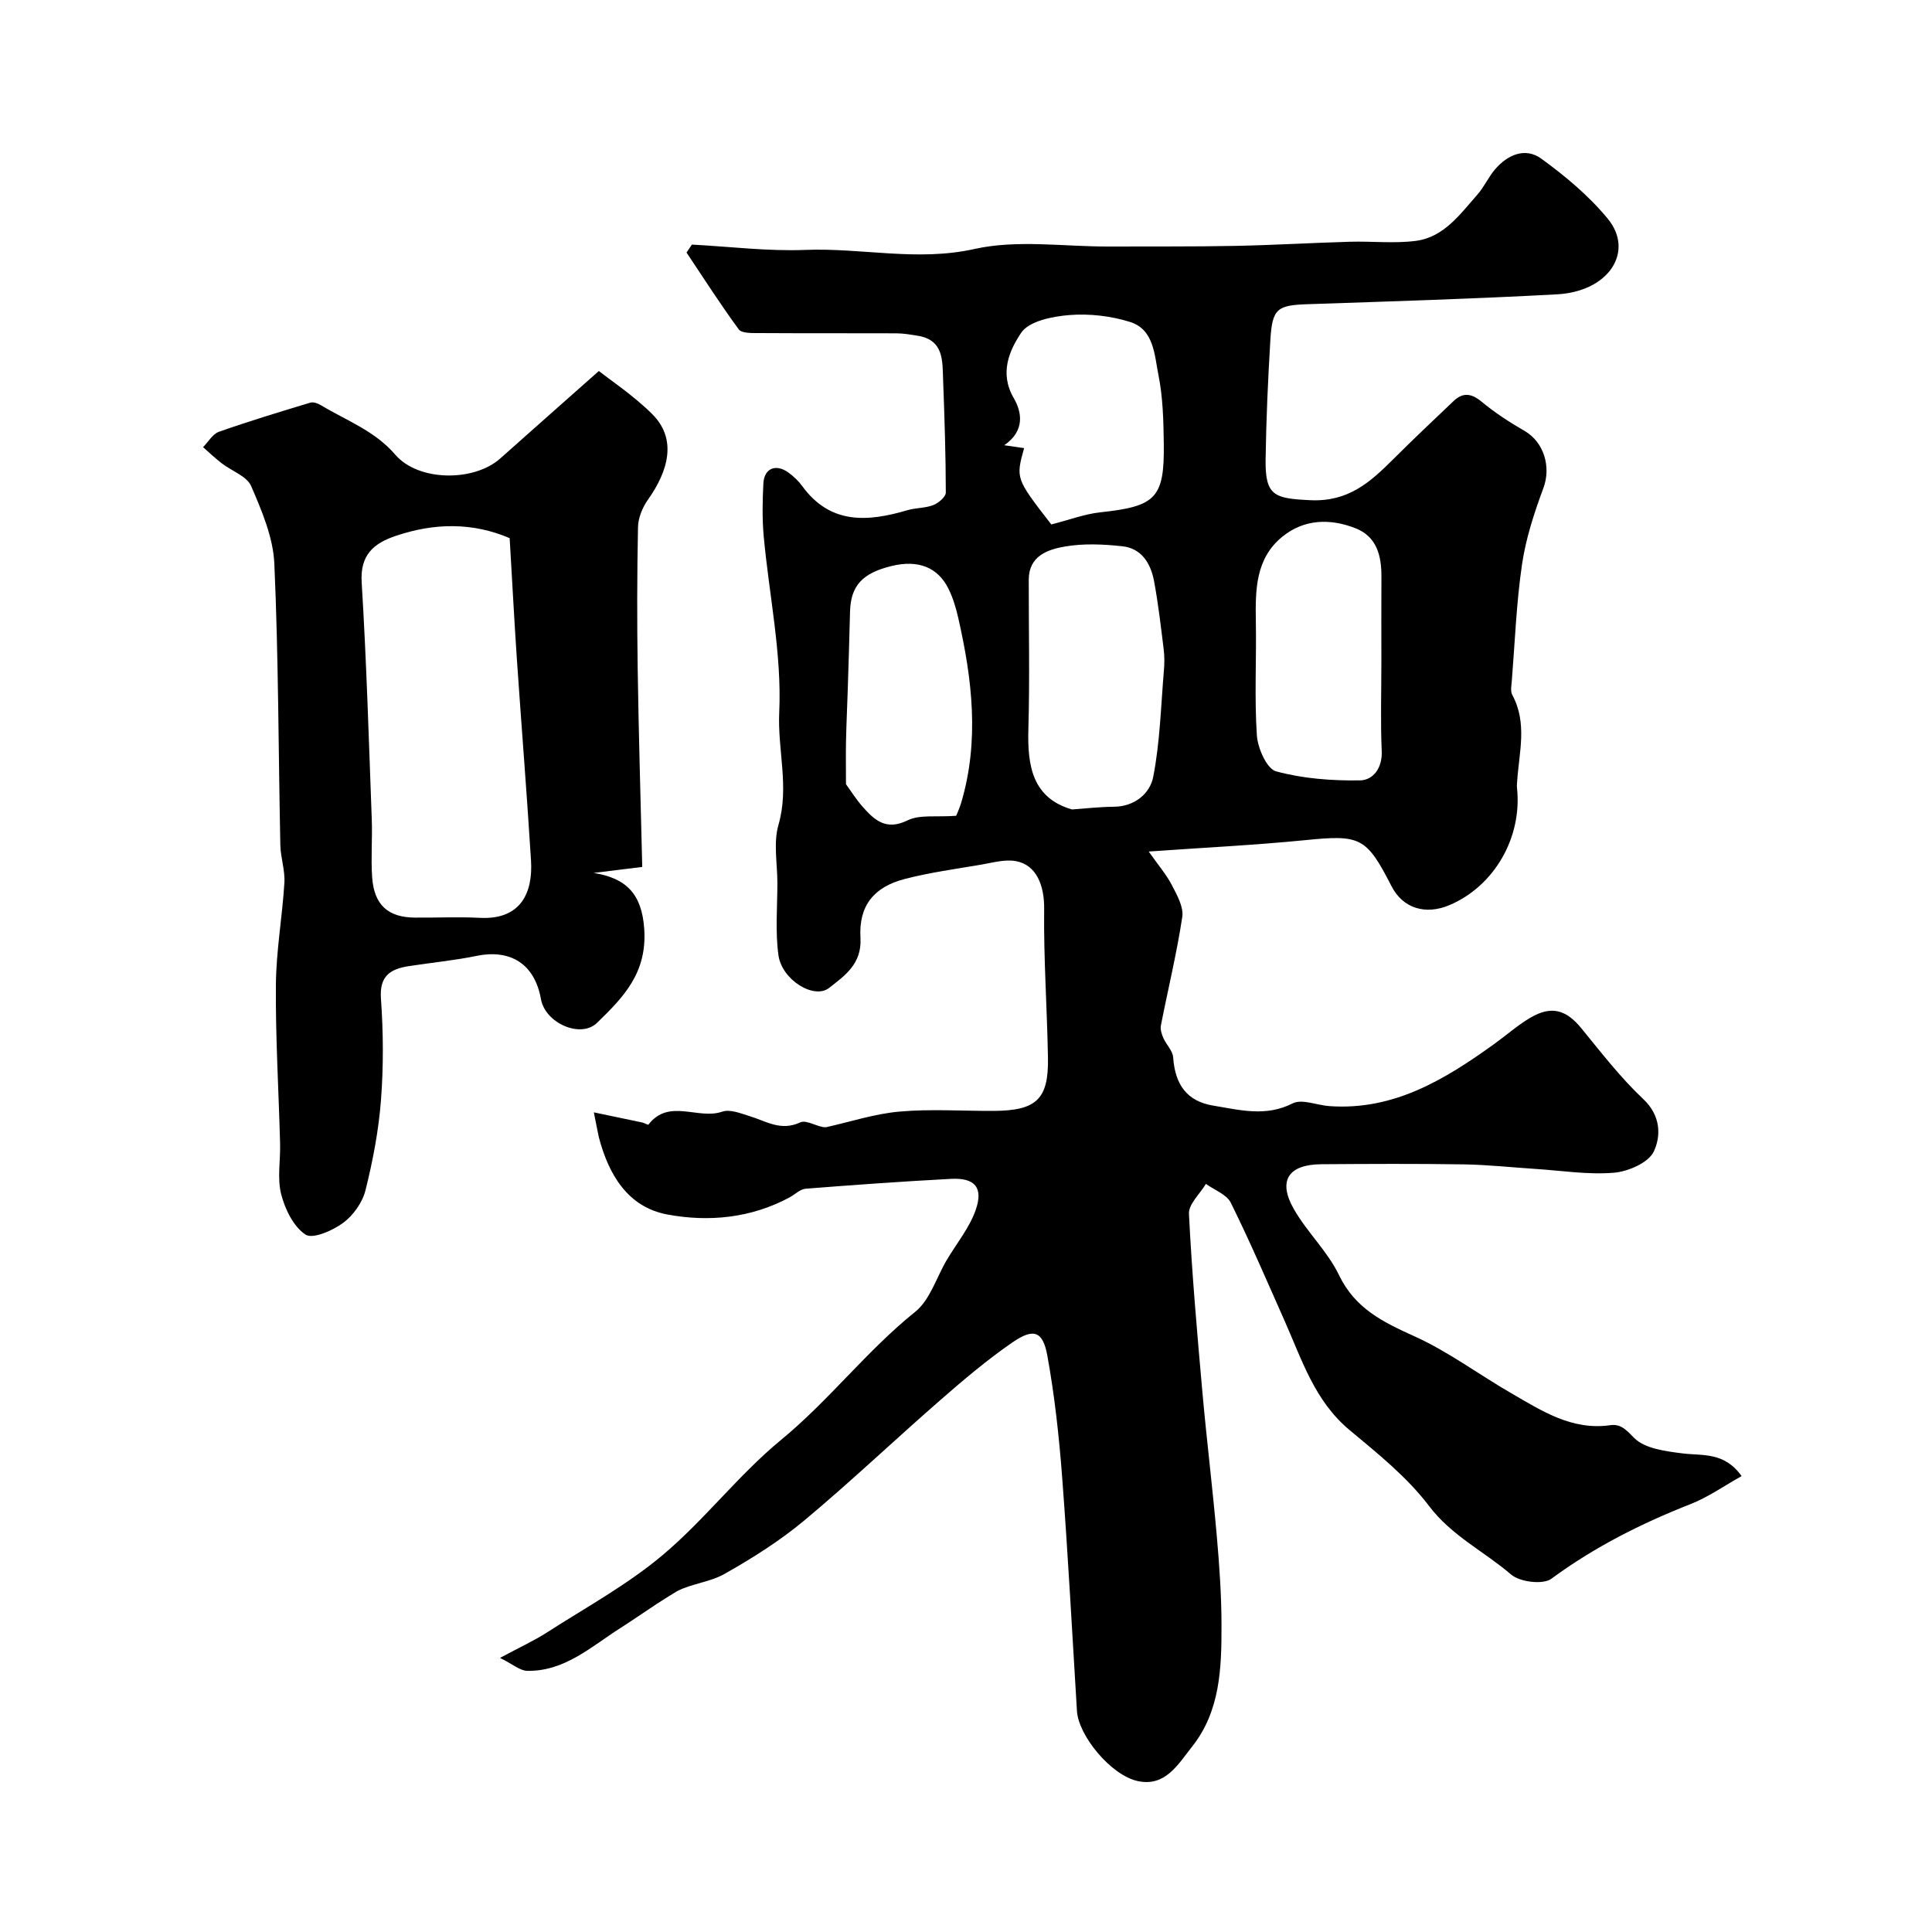
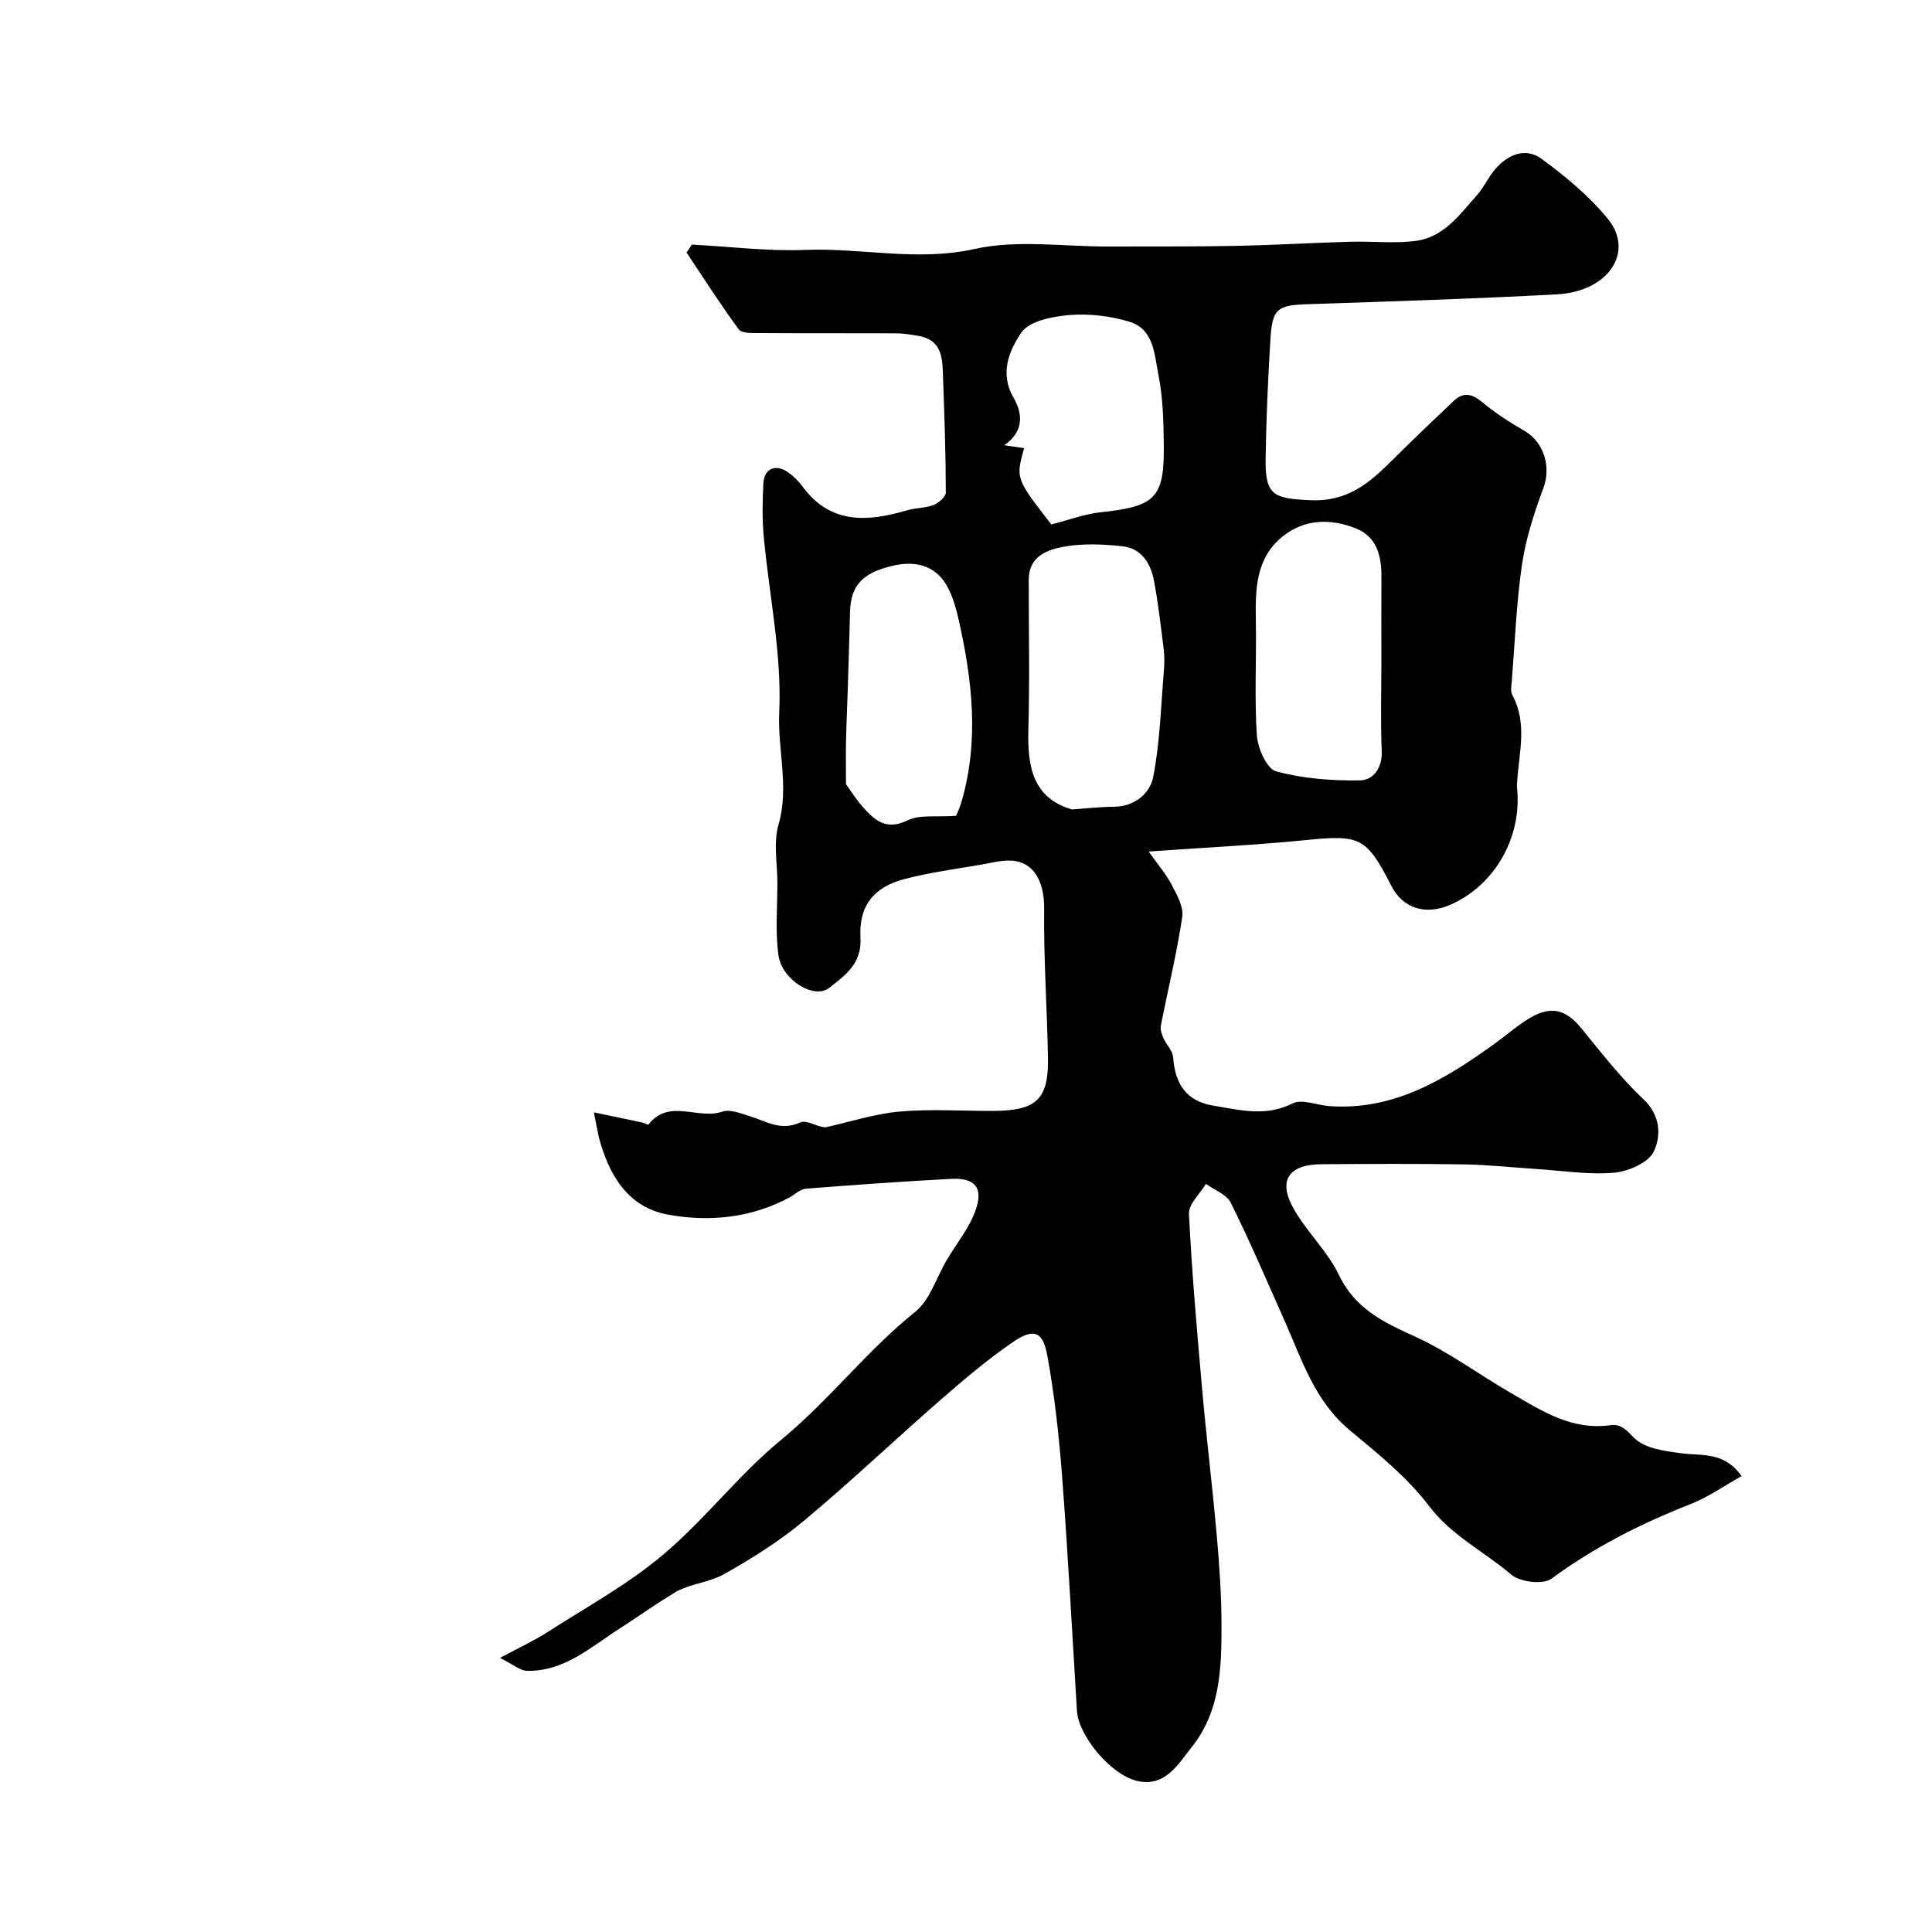
<svg xmlns="http://www.w3.org/2000/svg" enable-background="new 0 0 400 400" viewBox="0 0 400 400">
  <path d="m122.95 230.3c3.8.8 6.91 1.44 10.02 2.1.46.1 1.2.55 1.28.44 4.24-5.51 10.29-.95 15.27-2.68 1.6-.56 3.83.35 5.67.92 3.42 1.04 6.46 3.18 10.49 1.3 1.34-.63 3.79 1.12 5.34 1 5.07-1.13 10.1-2.79 15.23-3.24 6.45-.57 12.99-.11 19.48-.14 8.86-.05 11.39-2.42 11.24-11.01-.18-10.27-.91-20.54-.79-30.8.06-4.75-1.53-9.11-5.84-9.9-2.29-.42-4.83.32-7.23.73-5.28.9-10.61 1.62-15.78 2.96-6.39 1.65-9.57 5.53-9.18 12.19.32 5.42-3.29 7.85-6.48 10.36-3.12 2.46-9.79-1.65-10.5-6.75-.68-4.92-.22-10.01-.22-15.02-.01-4.02-.85-8.3.23-12.01 2.26-7.8-.21-15.49.15-23.23.56-12.08-2.09-24.29-3.21-36.46-.33-3.64-.26-7.33-.07-10.99.16-3.11 2.59-4.11 5.17-2.24 1.07.77 2.08 1.72 2.85 2.78 5.82 8.02 13.55 7.45 21.78 5.03 1.75-.52 3.71-.42 5.39-1.07 1.07-.42 2.58-1.7 2.58-2.59-.01-7.79-.27-15.59-.56-23.38-.15-3.9.17-8.21-5.27-9.09-1.45-.23-2.92-.49-4.38-.5-9.5-.04-19 .01-28.49-.05-1.43-.01-3.55.07-4.16-.76-3.8-5.16-7.25-10.58-10.82-15.91.37-.55.74-1.1 1.11-1.65 7.84.41 15.71 1.41 23.52 1.1 11.64-.46 23.09 2.46 34.98-.19 8.89-1.98 18.56-.47 27.89-.51 8.69-.04 17.38.04 26.06-.13 7.94-.16 15.87-.63 23.8-.86 4.55-.13 9.16.4 13.64-.18 5.83-.76 9.15-5.53 12.74-9.58 1.39-1.57 2.26-3.59 3.62-5.19 2.61-3.08 6.3-4.66 9.61-2.25 4.99 3.63 9.88 7.71 13.78 12.46 5.51 6.72.29 15.04-10.54 15.63-17.18.93-34.39 1.46-51.59 2.04-6.29.21-7.35.87-7.74 7.33-.5 8.25-.87 16.52-.99 24.78-.11 7.61 1.81 8.11 9.25 8.47 7.82.37 12.35-3.67 17.11-8.42 4.11-4.1 8.33-8.1 12.55-12.1 1.92-1.83 3.67-1.64 5.8.12 2.74 2.27 5.77 4.25 8.86 6.03 4.09 2.35 5.57 7.49 3.94 11.87-1.9 5.11-3.63 10.41-4.42 15.78-1.17 7.95-1.47 16.04-2.11 24.06-.08.99-.33 2.19.09 2.97 3.14 5.8 1.43 11.81 1.02 17.78-.03.49-.09 1-.04 1.48 1.1 10.24-4.68 20.3-13.95 24.25-5.04 2.15-9.71.64-12.03-3.9-5.23-10.22-6.47-10.68-17.94-9.53-10.29 1.02-20.62 1.52-32.33 2.35 2 2.85 3.66 4.77 4.79 6.95 1.06 2.05 2.46 4.52 2.16 6.57-1.14 7.55-2.96 14.99-4.43 22.49-.16.8.16 1.79.5 2.58.61 1.39 1.95 2.65 2.04 4.03.39 5.61 2.84 9.1 8.32 9.99 5.42.88 10.82 2.38 16.4-.46 1.95-.99 5.06.38 7.64.56 13.3.94 23.84-5.48 34.04-12.81 2.52-1.81 4.86-3.9 7.51-5.47 4.42-2.6 7.47-1.68 10.64 2.21 4.1 5.02 8.1 10.2 12.8 14.63 3.62 3.41 3.67 7.6 2.17 10.82-1.08 2.32-5.29 4.16-8.26 4.41-5.37.45-10.85-.44-16.28-.79-4.93-.32-9.86-.86-14.8-.94-9.83-.15-19.66-.1-29.49-.03-6.83.05-9.06 3.39-5.72 9.26 2.73 4.79 7 8.77 9.37 13.7 3.35 6.96 9.15 9.74 15.65 12.68 7.02 3.18 13.32 7.91 20.04 11.79 6.32 3.65 12.55 7.73 20.47 6.6 2.18-.31 3.29.96 4.95 2.64 2.2 2.22 6.51 2.76 10.01 3.2 4.18.52 8.64-.35 12.23 4.7-3.64 2.03-6.93 4.37-10.58 5.8-10.23 4.02-19.89 8.89-28.8 15.45-1.73 1.28-6.53.69-8.34-.87-5.58-4.79-12.3-8-16.99-14.19-4.54-5.99-10.65-10.88-16.49-15.75-7.21-6.02-9.83-14.52-13.41-22.57-3.64-8.19-7.17-16.44-11.15-24.47-.85-1.73-3.39-2.62-5.15-3.9-1.23 2.06-3.6 4.19-3.51 6.19.61 12.32 1.69 24.61 2.78 36.9.89 9.97 2.12 19.91 2.99 29.89.54 6.11.96 12.25.97 18.37.01 8.85-.23 17.79-6.12 25.2-2.87 3.61-5.5 8.31-11.18 7.1-5.61-1.19-12.32-9.43-12.63-14.53-.99-16.13-1.84-32.26-3.06-48.37-.64-8.43-1.56-16.88-3.07-25.19-.92-5.09-2.84-5.75-7.18-2.77-5.25 3.61-10.15 7.76-14.96 11.96-9.45 8.24-18.54 16.89-28.16 24.92-5.08 4.24-10.79 7.84-16.57 11.1-3 1.69-6.77 1.99-9.8 3.56-1.39.86-2.79 1.7-4.15 2.6-2.55 1.68-5.06 3.43-7.64 5.07-6.01 3.83-11.48 8.95-19.22 8.82-1.51-.03-3-1.38-5.64-2.68 4.18-2.25 7.13-3.59 9.82-5.33 8.06-5.18 16.59-9.84 23.87-15.97 8.69-7.31 15.72-16.61 24.48-23.82 9.96-8.18 17.76-18.48 27.8-26.54 3.06-2.45 4.37-7.07 6.51-10.69 2.03-3.44 4.69-6.65 5.99-10.34 1.66-4.69-.16-6.75-5.09-6.49-10.04.53-20.07 1.25-30.09 2.04-1.15.09-2.22 1.19-3.34 1.8-7.99 4.3-16.75 5.13-25.29 3.54-8.19-1.52-12.16-8.24-14.19-15.98-.29-1.26-.5-2.54-1.04-5.17zm98.99-62.71c2.87-.2 5.75-.54 8.62-.56 4.36-.02 7.53-2.74 8.2-6.18 1.41-7.2 1.59-14.65 2.21-22 .13-1.49.14-3.01-.05-4.49-.58-4.7-1.12-9.42-1.99-14.07-.68-3.61-2.56-6.76-6.54-7.19-3.95-.43-8.08-.62-11.96.06-3.54.62-7.44 1.95-7.44 6.89-.01 10.35.22 20.71-.08 31.05-.2 7.55.89 14.13 9.03 16.49zm64.06-30.59c0-5.83-.03-11.67.01-17.5.03-4.36-.91-8.37-5.34-10.12-5.22-2.06-10.62-1.95-15.14 1.71-5.61 4.53-5.63 11.06-5.52 17.59.14 7.86-.31 15.74.21 23.56.18 2.67 2.06 6.94 3.98 7.46 5.57 1.51 11.56 1.96 17.38 1.87 2.68-.04 4.65-2.53 4.49-6.07-.27-6.16-.07-12.33-.07-18.5zm-88.04 31.9c.09-.24.65-1.4 1.02-2.62 3.84-12.86 2.31-25.66-.6-38.42-.46-2.03-1.08-4.09-2-5.95-2.2-4.47-6.28-6.04-11.68-4.75-6.17 1.47-8.57 4.11-8.71 9.49-.13 5.46-.31 10.91-.48 16.36-.11 3.46-.28 6.92-.35 10.38-.06 2.88-.01 5.76-.01 8.97.93 1.27 2.06 3.09 3.46 4.68 2.46 2.78 4.85 4.98 9.29 2.81 2.51-1.24 5.93-.64 10.06-.95zm14.07-76.12c-1.74 6.29-1.74 6.29 5.63 15.8 3.74-.95 6.9-2.16 10.15-2.51 11.49-1.23 13.29-2.93 13.14-14.23-.06-4.75-.18-9.59-1.11-14.22-.83-4.1-.9-9.41-5.89-10.97-3.97-1.24-8.42-1.75-12.56-1.42-3.51.28-8.35 1.25-9.97 3.67-2.41 3.6-4.56 8.33-1.54 13.51 1.62 2.78 2.47 6.72-1.96 9.77 1.67.25 2.77.41 4.11.6z" fill="#000001" />
-   <path d="m122.91 180.73c6.75 1.08 9.97 4.35 10.47 11.56.64 9.16-4.34 14.2-9.76 19.47-3.41 3.32-10.75.04-11.62-4.89-1.28-7.23-6.24-10.42-13.34-8.96-4.63.95-9.36 1.39-14.04 2.12-3.8.59-6.09 2.02-5.75 6.73.5 6.96.54 14.02.01 20.98-.48 6.28-1.68 12.57-3.21 18.69-.63 2.53-2.53 5.21-4.64 6.76-2.17 1.6-6.3 3.4-7.78 2.42-2.49-1.65-4.25-5.27-5.04-8.38-.84-3.31-.12-6.99-.22-10.51-.29-10.95-.96-21.9-.87-32.85.06-7.04 1.33-14.06 1.76-21.1.16-2.57-.78-5.18-.84-7.79-.4-19.43-.38-38.87-1.24-58.27-.24-5.44-2.59-10.95-4.8-16.07-.89-2.06-4.04-3.13-6.1-4.72-1.34-1.04-2.58-2.22-3.86-3.34 1.08-1.09 1.98-2.72 3.28-3.18 6.25-2.2 12.6-4.13 18.94-6.04.63-.19 1.57.17 2.19.54 5.28 3.18 11.12 5.27 15.39 10.24 4.79 5.58 16.3 5.62 21.72.79 6.49-5.78 13.01-11.54 20.43-18.12 2.5 1.99 7.14 5.05 11.01 8.89 5.25 5.2 3.37 11.8-.86 17.77-1.13 1.6-2.01 3.76-2.05 5.68-.2 9.83-.21 19.66-.06 29.49.2 13.51.61 27.03.94 40.85-3.4.42-6.73.83-10.06 1.24zm-17.39-69.31c-7.66-3.29-15.61-3.18-23.62-.46-4.56 1.55-7.36 3.93-7.02 9.6 1 16.33 1.48 32.7 2.09 49.05.15 4.01-.2 8.04.08 12.04.41 5.72 3.3 8.29 8.85 8.33 4.5.04 9-.18 13.48.05 8.3.42 10.99-5 10.56-11.89-.86-13.96-1.99-27.9-2.94-41.85-.55-8.21-.98-16.46-1.48-24.87z" fill="#000001" />
</svg>